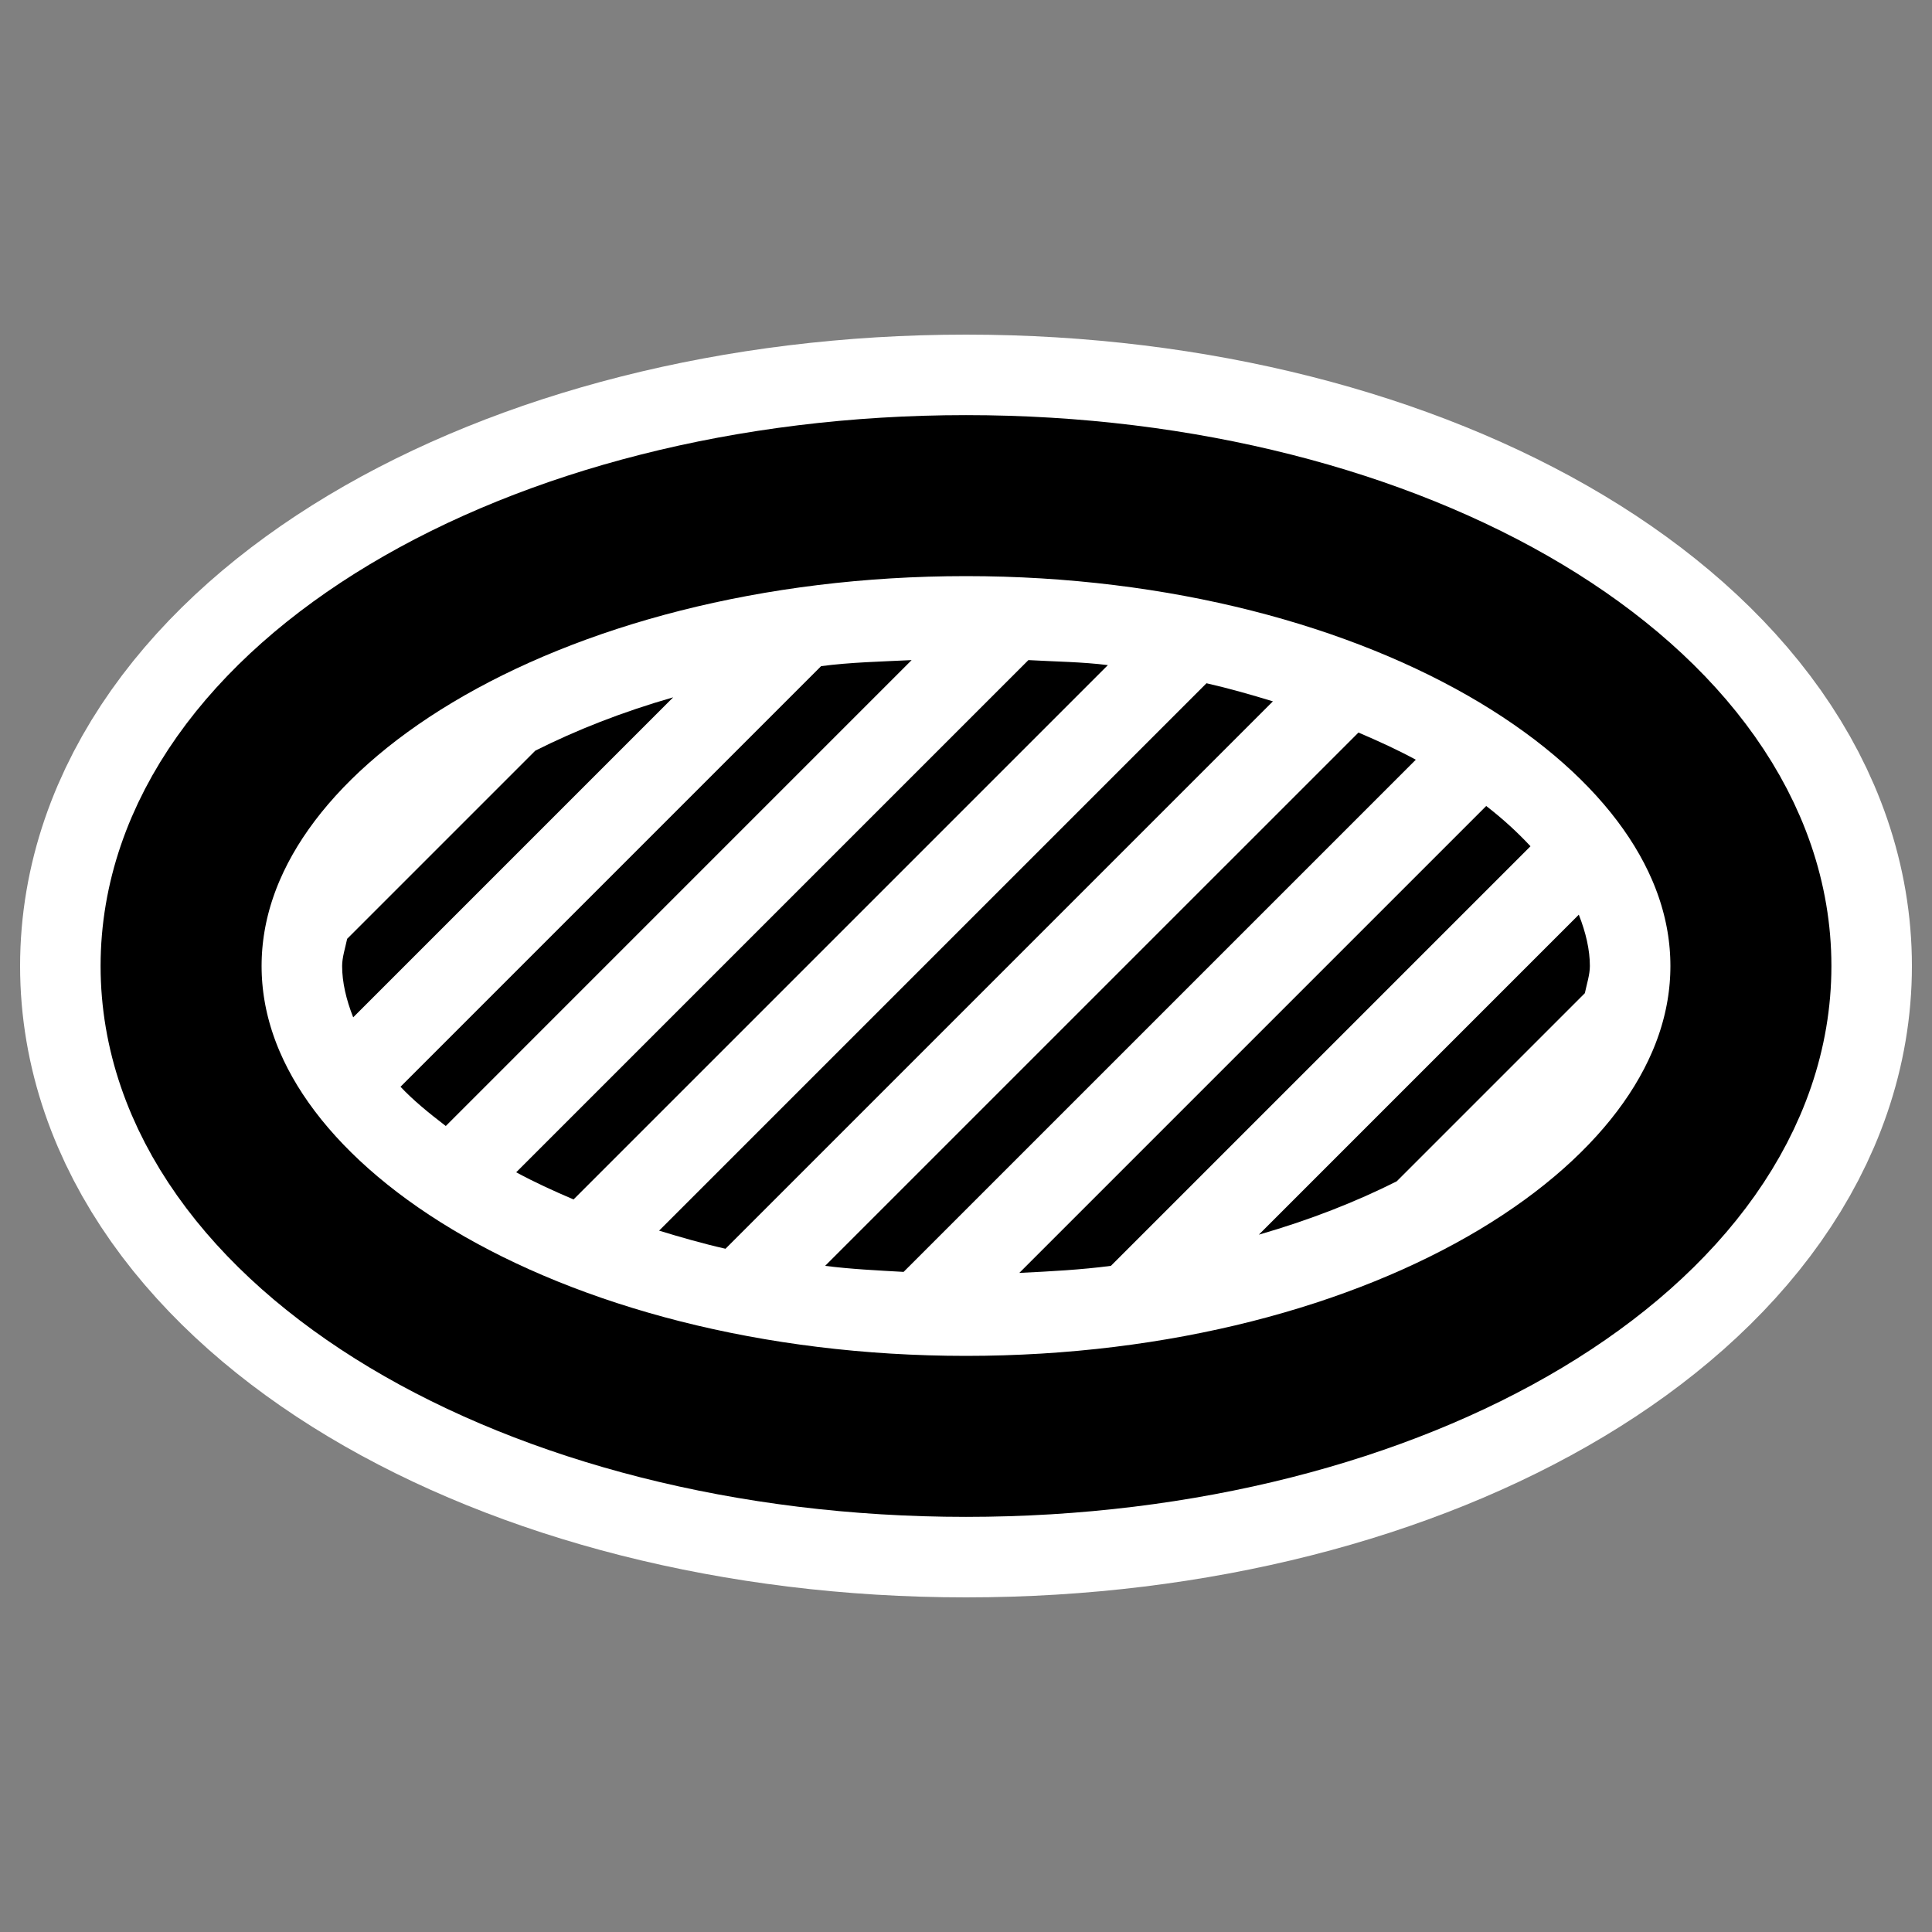
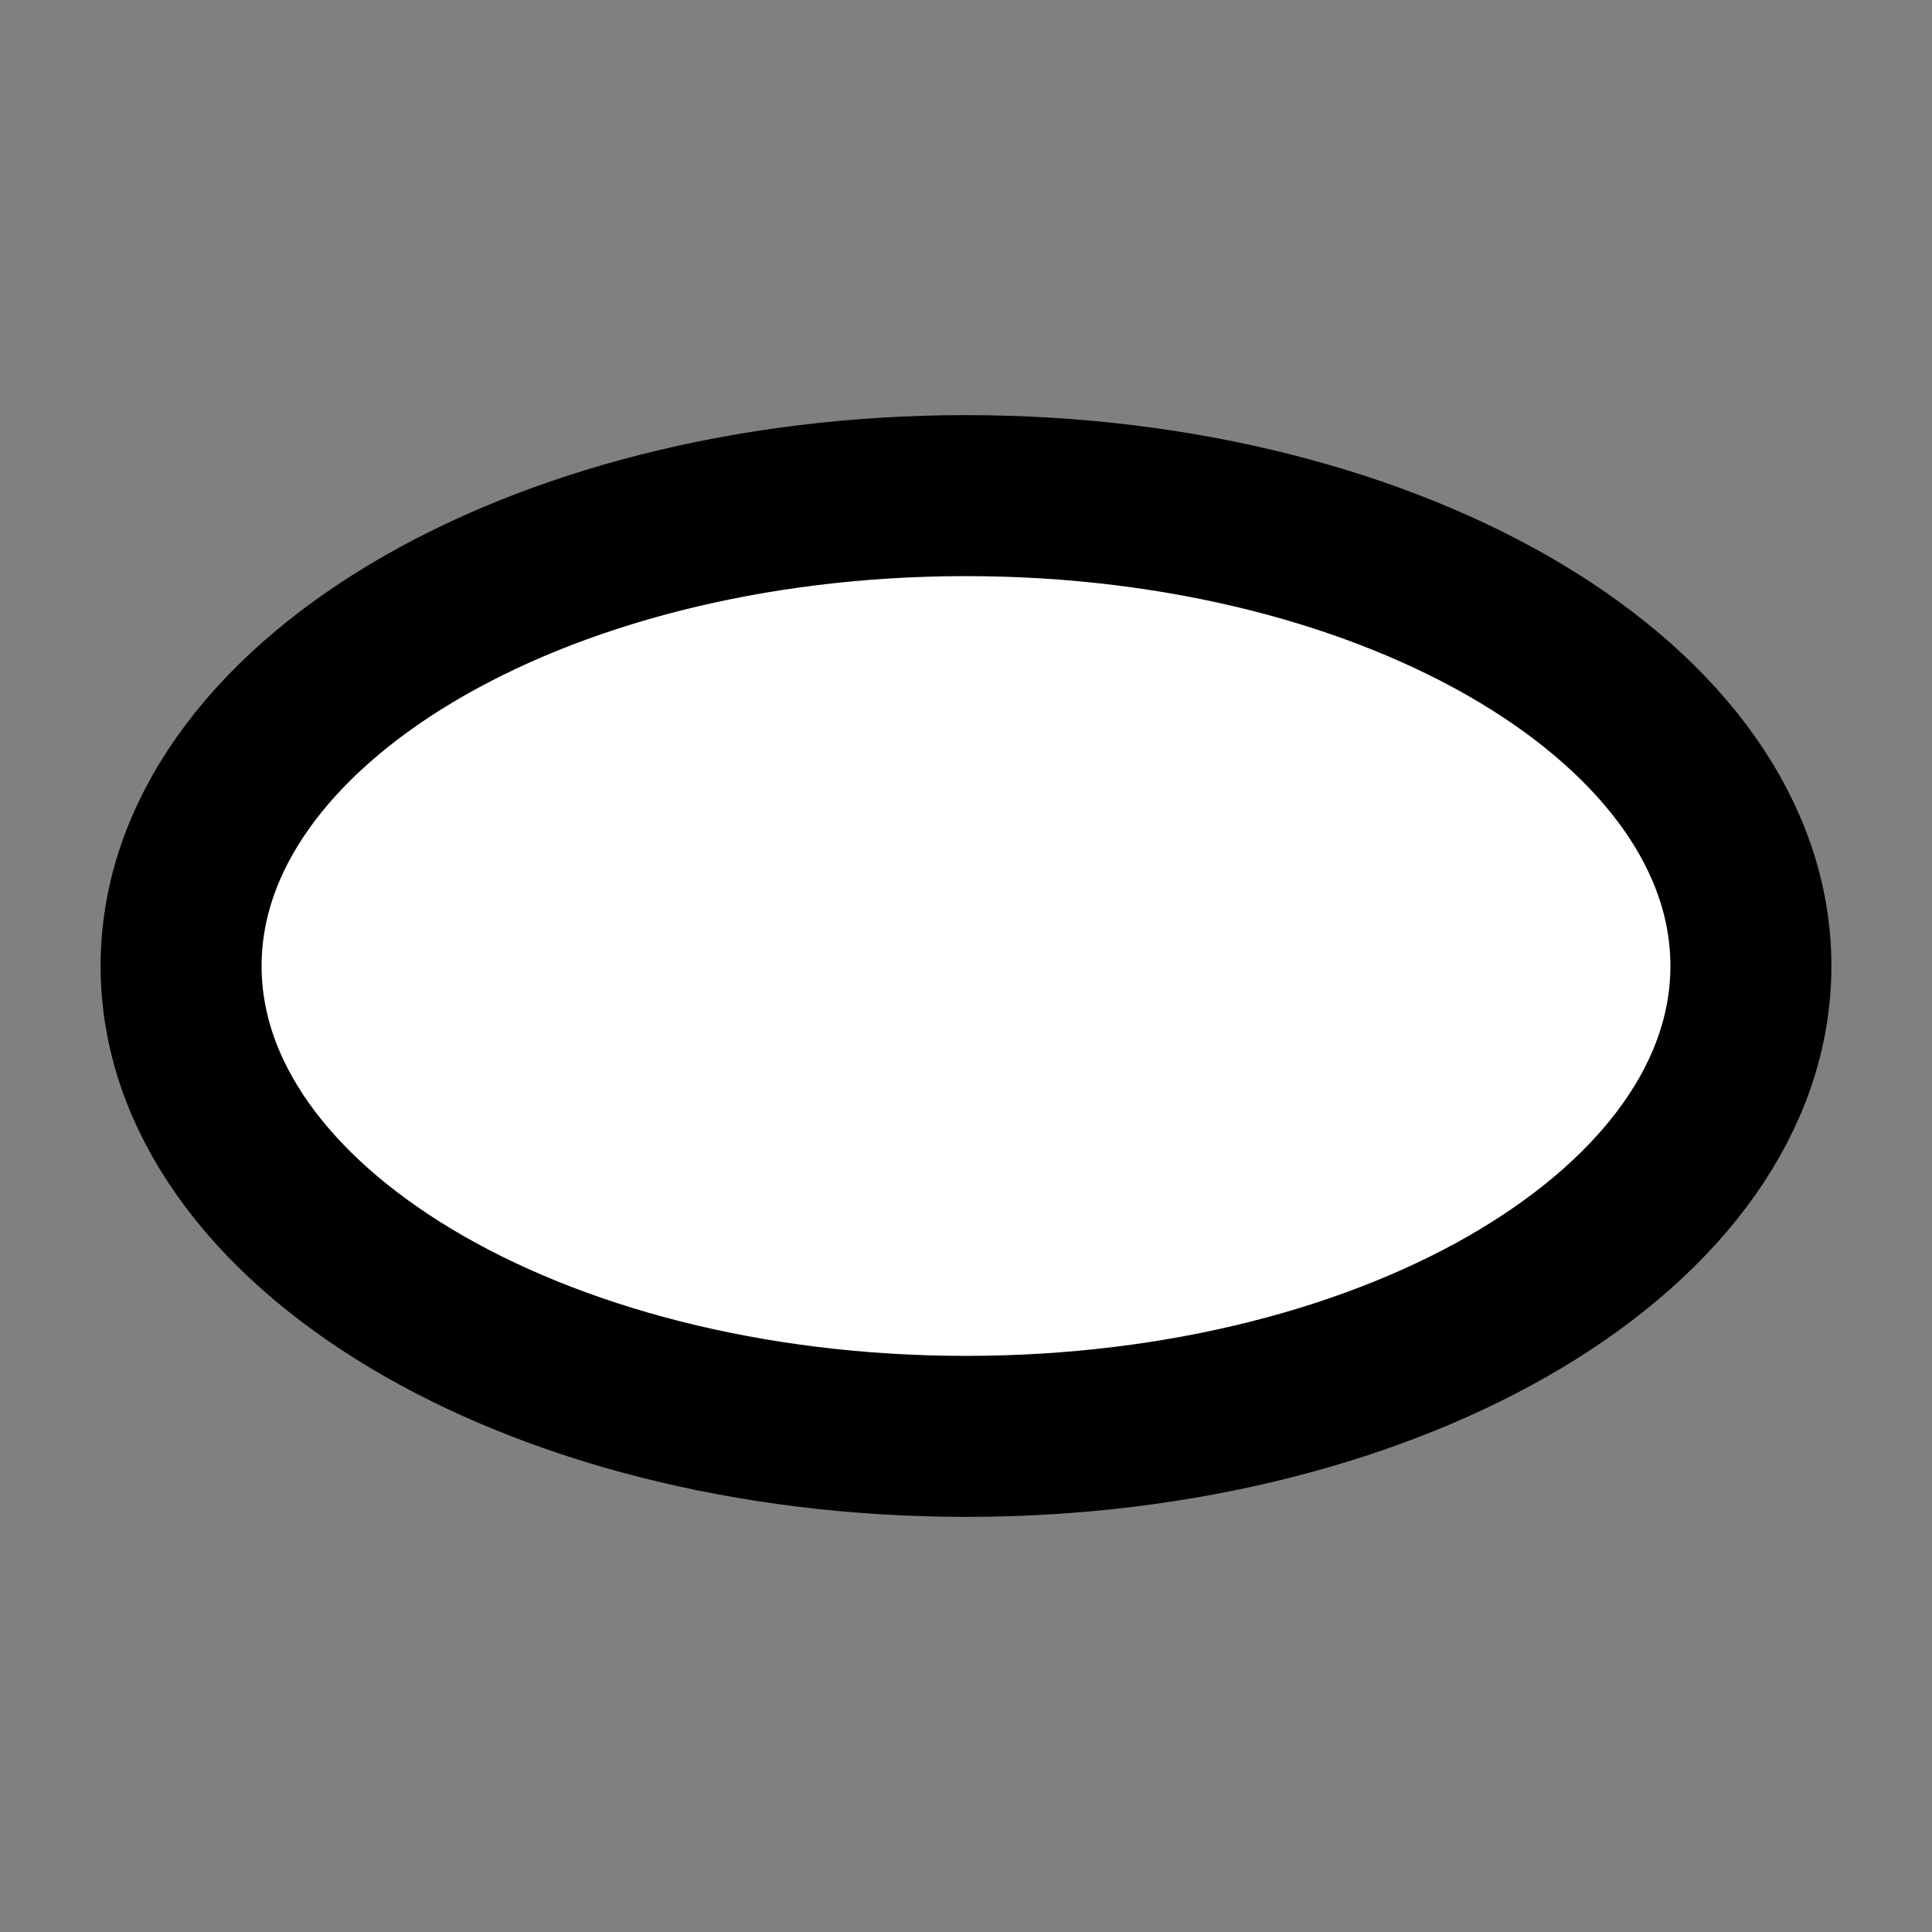
<svg xmlns="http://www.w3.org/2000/svg" _SVGFile__filename="oldscale/actions/14_ellipse.svg" version="1.0" viewBox="0 0 60 60">
  <rect x="0" y="0" width="60" height="60" fill="#808080" stroke="none" />
-   <path d="m54.376 30c0 8.064-10.921 14.608-24.376 14.608s-24.376-6.544-24.376-14.608c3e-4 -8.064 10.921-14.608 24.376-14.608s24.376 6.544 24.376 14.608z" fill="#fff" fill-rule="evenodd" stroke="#fff" stroke-linecap="round" stroke-linejoin="round" stroke-width="10" />
  <path d="m54.376 30c0 8.064-10.921 14.608-24.376 14.608s-24.376-6.544-24.376-14.608c3e-4 -8.064 10.921-14.608 24.376-14.608s24.376 6.544 24.376 14.608z" fill="#fff" fill-rule="evenodd" stroke="#000" stroke-linecap="round" stroke-linejoin="round" stroke-width="5" />
-   <path d="m28.312 20.5c-0.955 0.047-1.902 0.067-2.812 0.188l-13.062 13.062c0.389 0.414 0.863 0.803 1.406 1.219l14.468-14.469zm3.626 0-15.907 15.906c0.56 0.305 1.143 0.571 1.781 0.844l16.594-16.594c-0.791-0.101-1.642-0.109-2.468-0.156zm5.531 0.719-17 17c0.669 0.204 1.343 0.399 2.062 0.562l17-17c-0.669-0.204-1.343-0.398-2.062-0.562zm-16.563 0.437c-1.595 0.458-3.014 1.02-4.281 1.656l-5.844 5.844c-0.06 0.285-0.156 0.577-0.156 0.844 0 0.497 0.125 1.043 0.344 1.594l9.937-9.938zm21.282 1.094-16.563 16.562c0.79 0.102 1.614 0.141 2.437 0.188l15.907-15.906c-0.56-0.305-1.144-0.571-1.781-0.844zm3.968 2.281-14.5 14.5c0.96-0.046 1.931-0.098 2.844-0.219l13.031-13.031c-0.387-0.414-0.837-0.835-1.375-1.25zm2.875 3.375-9.937 9.938c1.59-0.458 3.016-1.02 4.281-1.656l5.844-5.844c0.06-0.284 0.156-0.577 0.156-0.844 0-0.498-0.124-1.038-0.344-1.594z" fill-rule="evenodd" />
</svg>